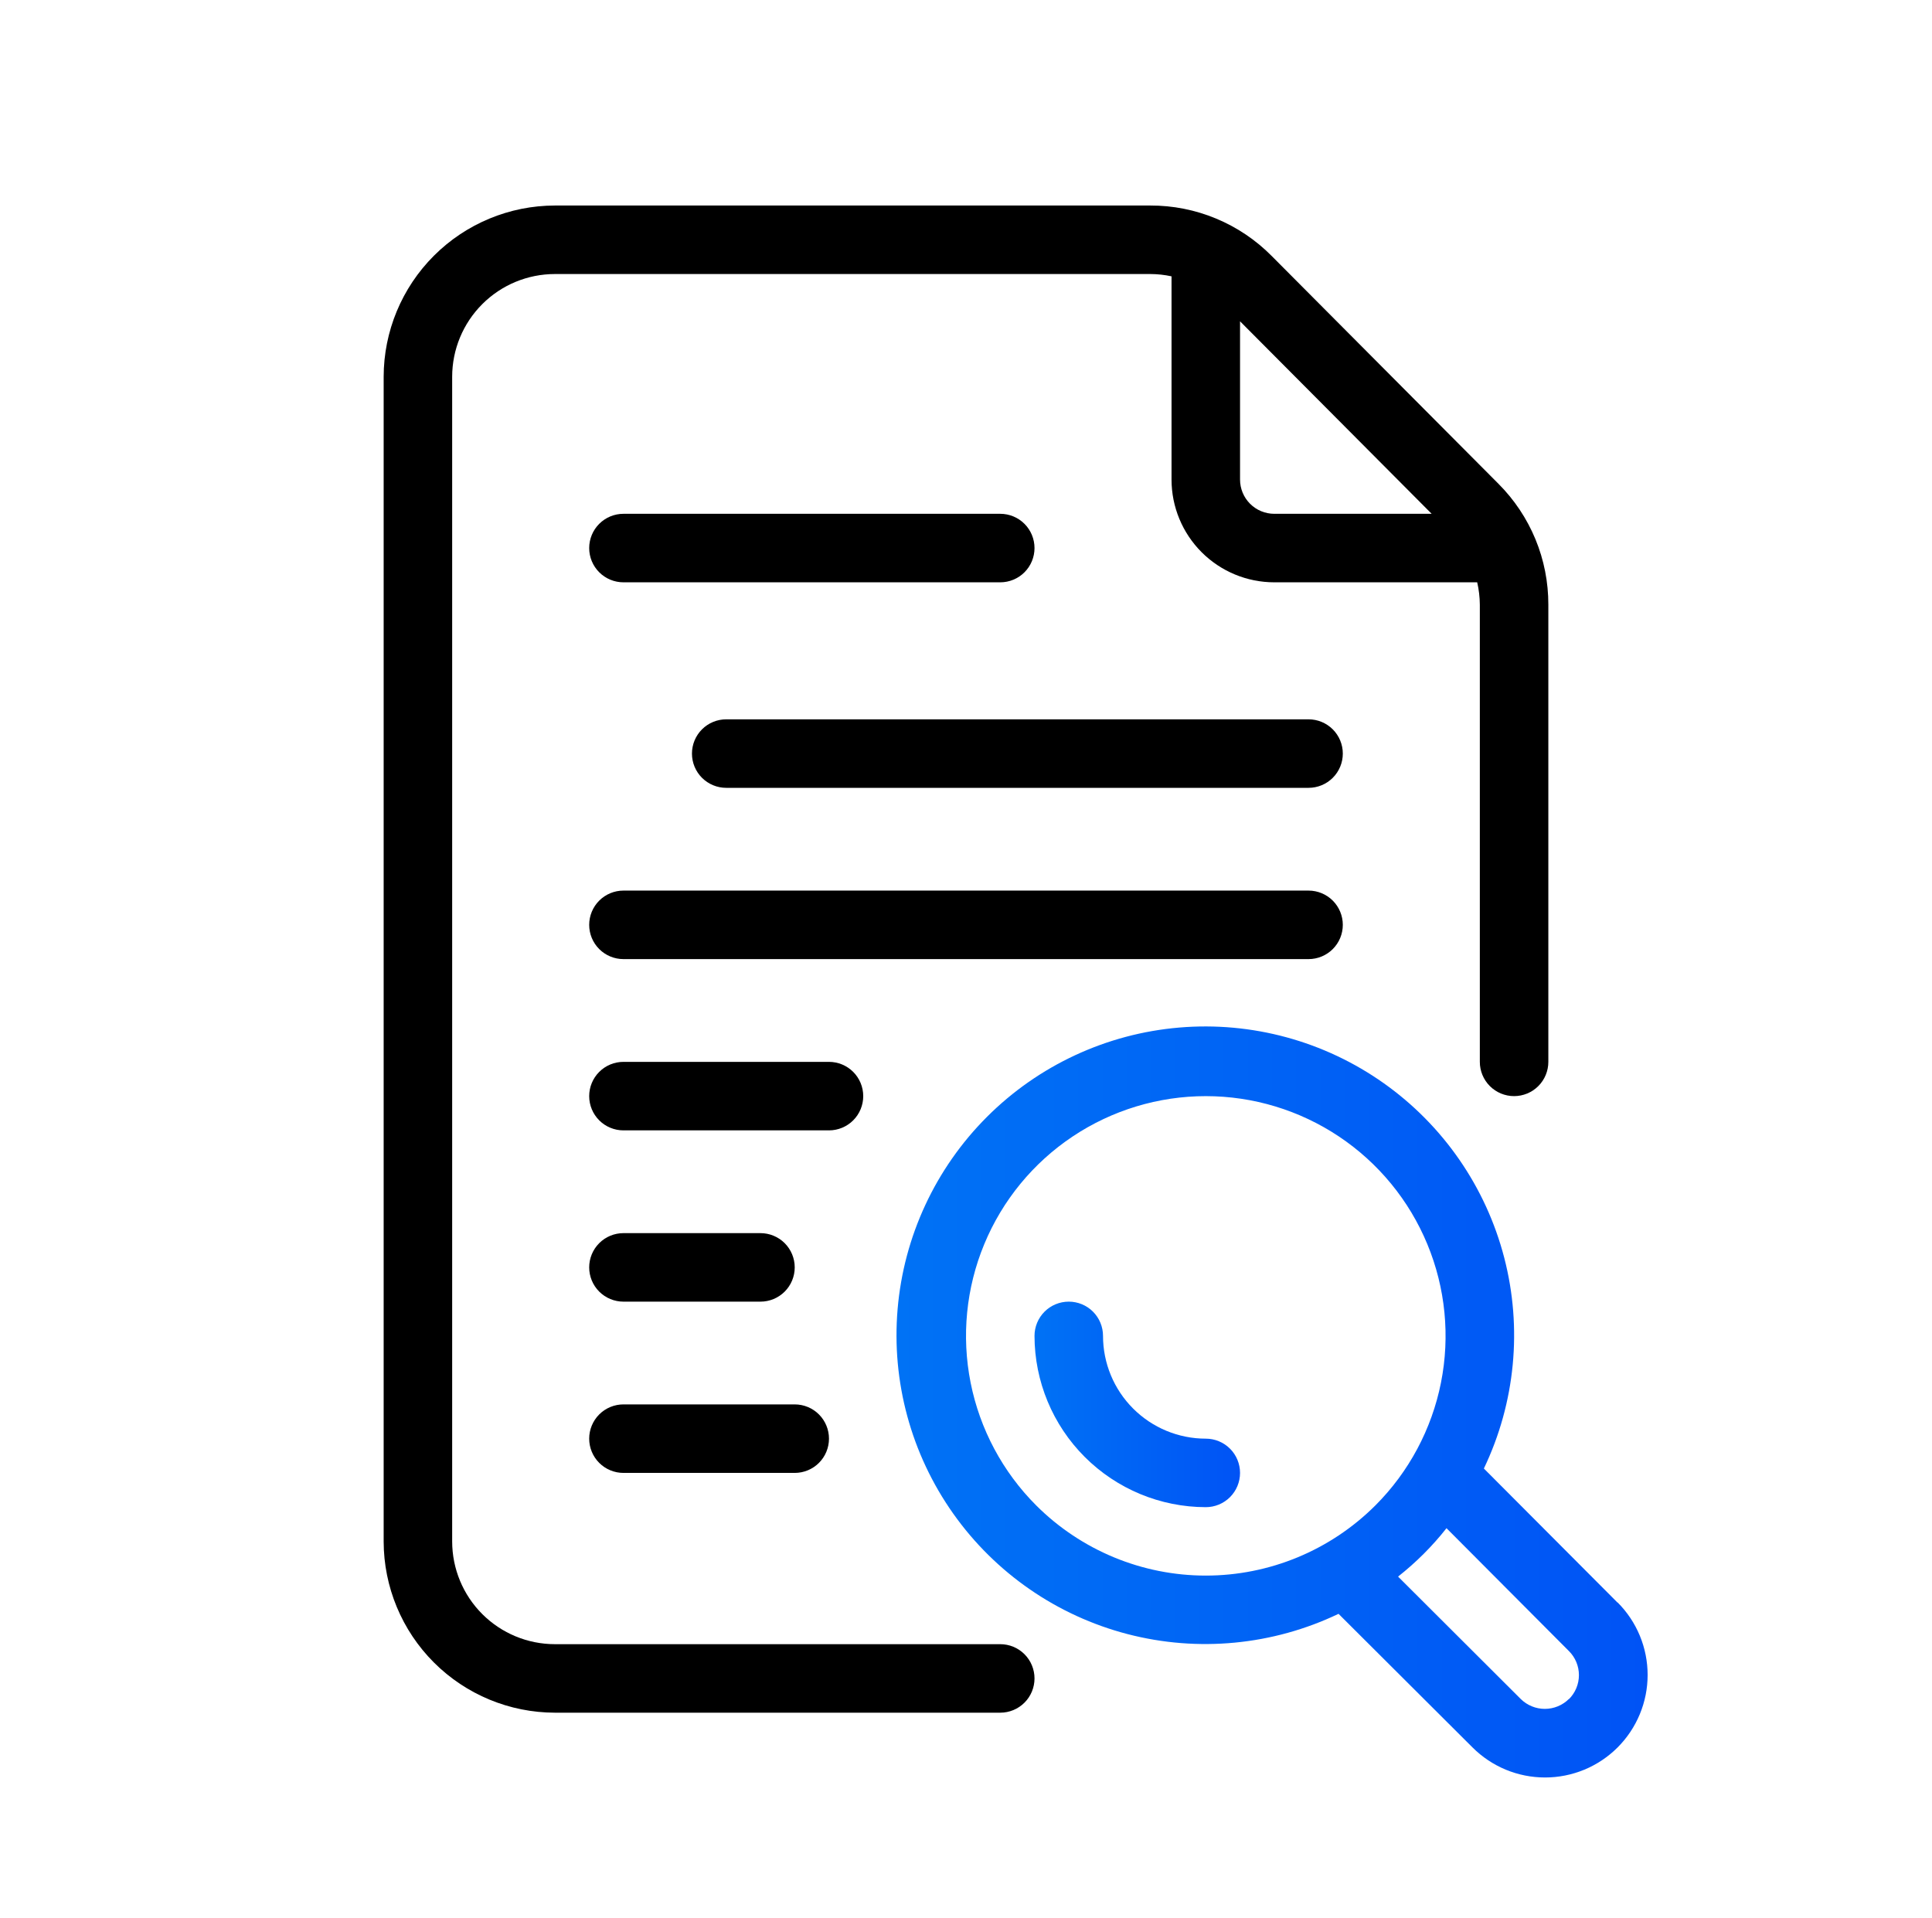
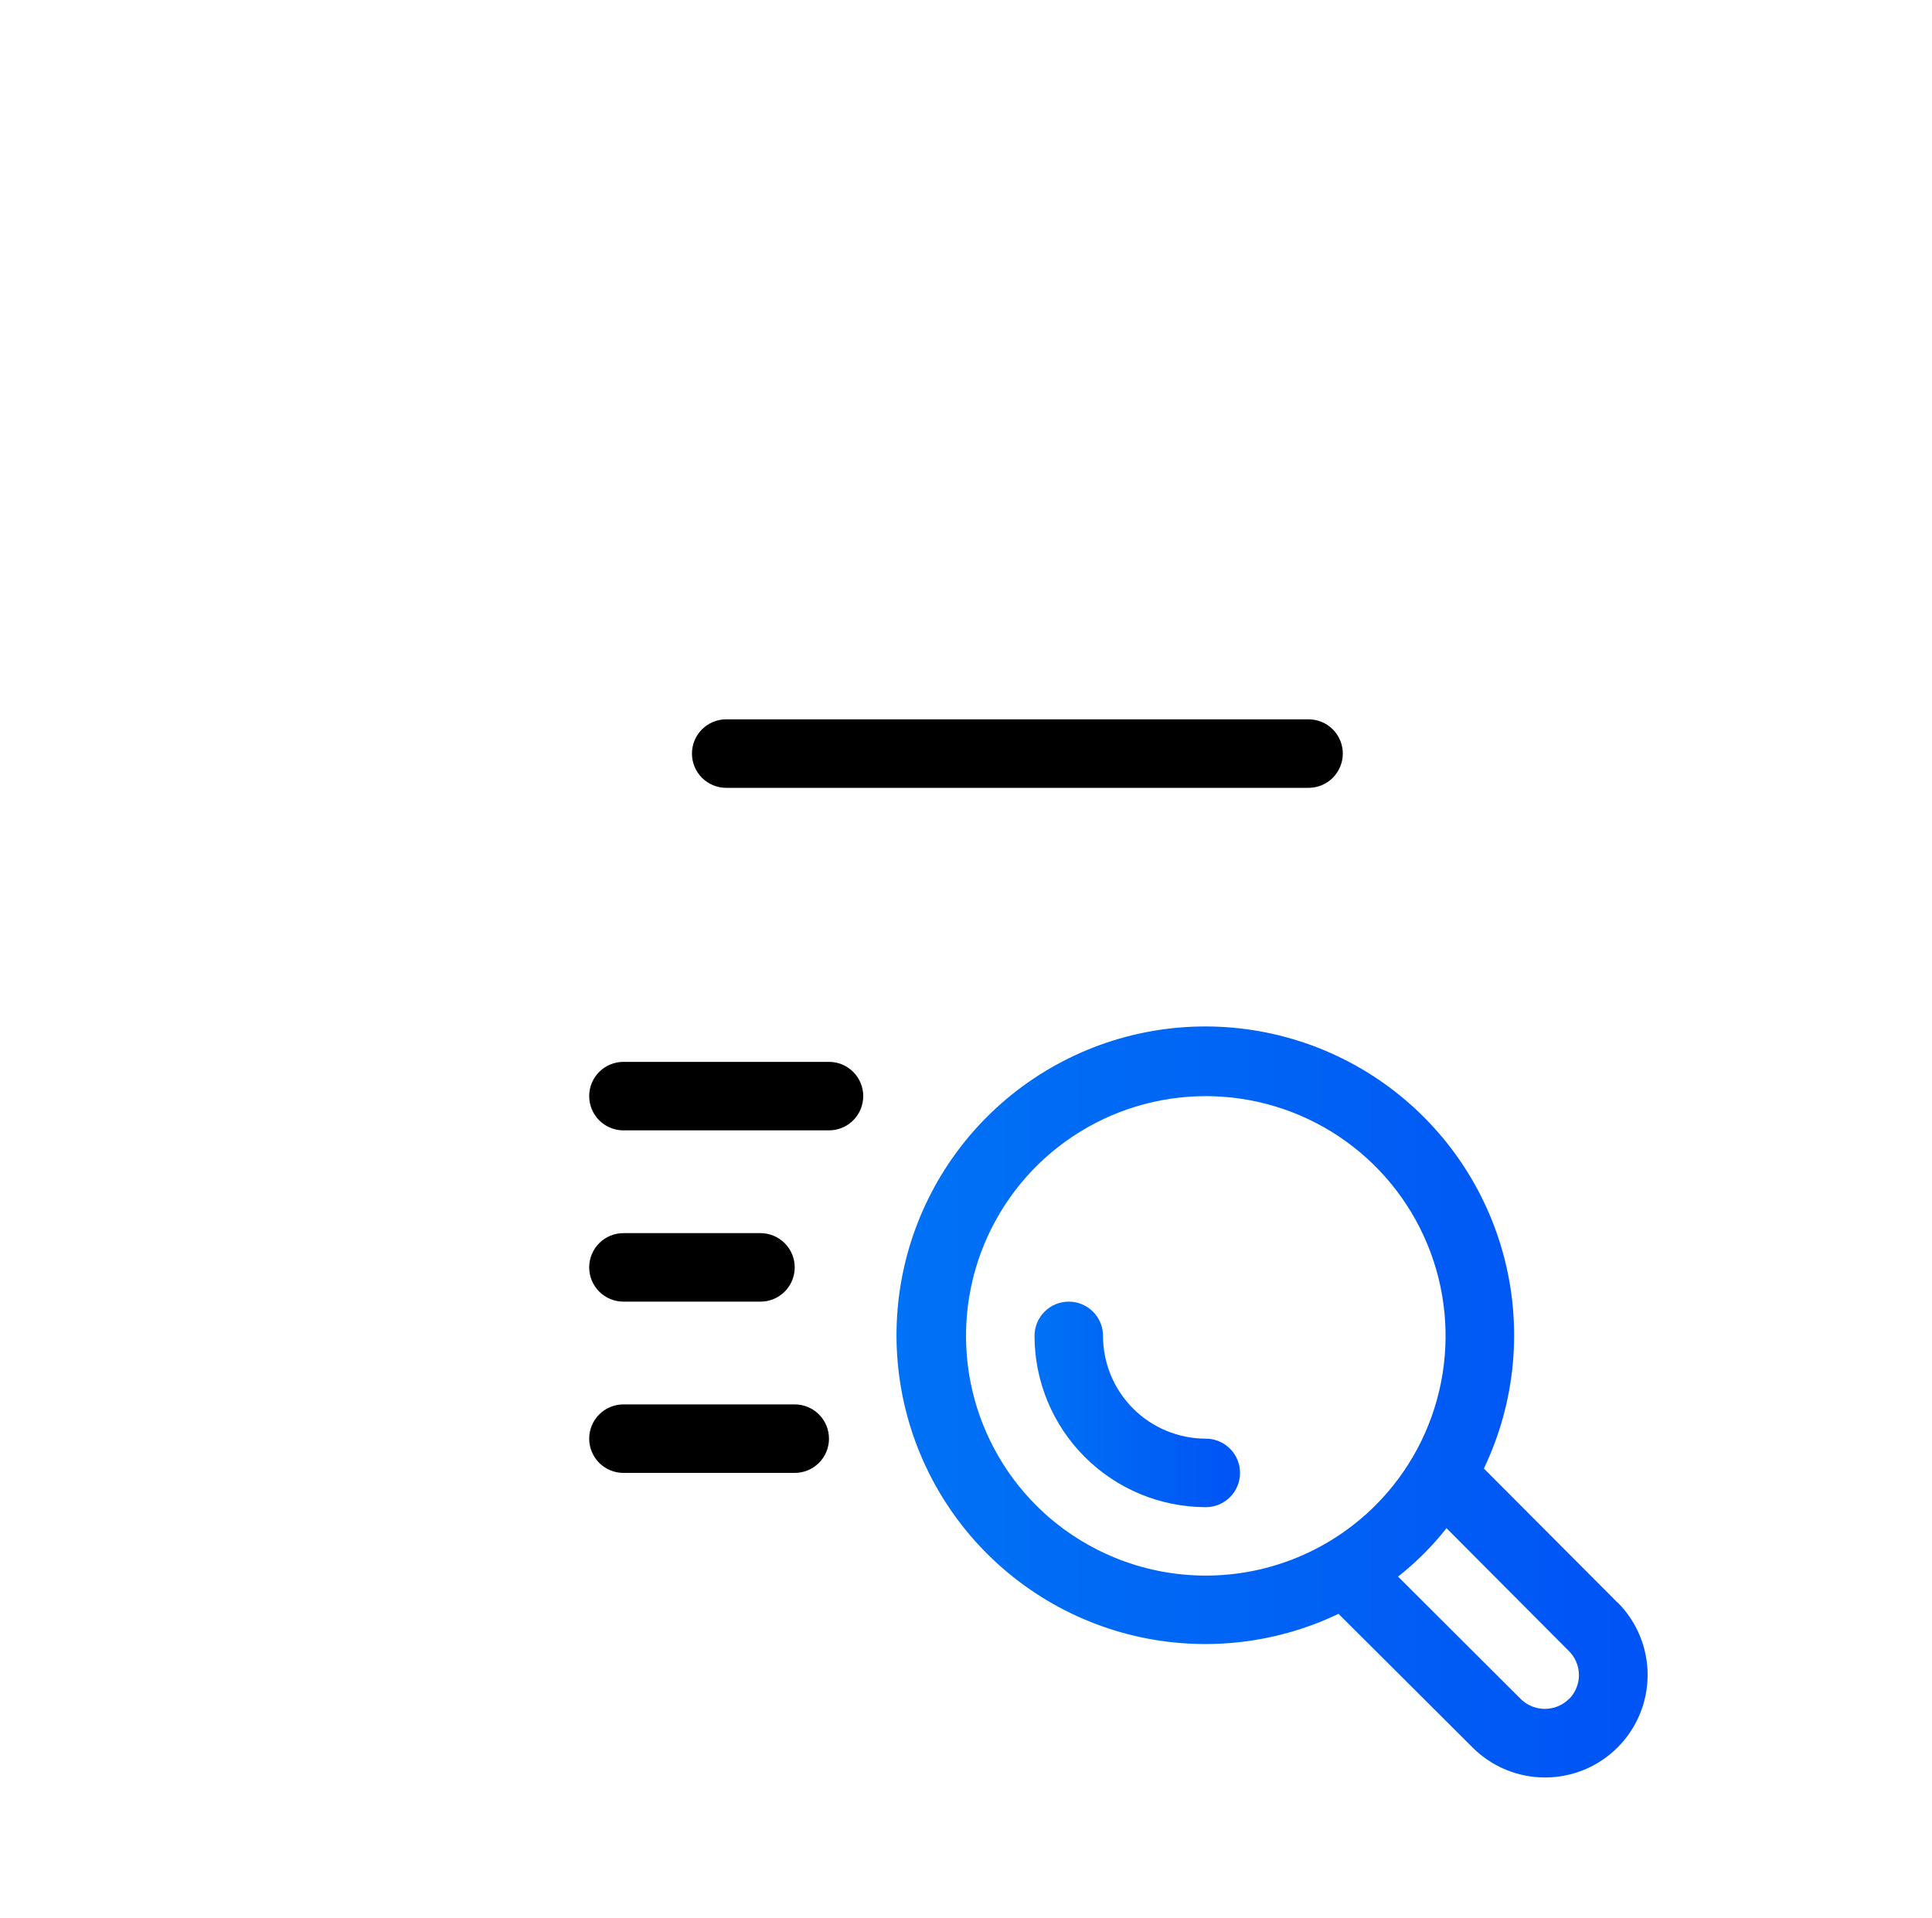
<svg xmlns="http://www.w3.org/2000/svg" width="141" height="140" viewBox="0 0 141 140" fill="none">
  <path d="M118.045 116.96L108.295 107.18C110.591 102.383 111.116 96.929 109.778 91.783C108.44 86.636 105.326 82.128 100.985 79.056C96.644 75.984 91.357 74.546 86.059 74.996C80.76 75.446 75.791 77.755 72.031 81.514C68.27 85.274 65.96 90.242 65.509 95.541C65.058 100.839 66.495 106.127 69.566 110.468C72.637 114.809 77.144 117.925 82.29 119.264C87.436 120.603 92.891 120.079 97.688 117.785L107.465 127.535C108.16 128.23 108.985 128.782 109.893 129.159C110.801 129.535 111.775 129.729 112.758 129.729C113.741 129.73 114.714 129.536 115.623 129.161C116.531 128.785 117.356 128.234 118.052 127.539C118.747 126.844 119.299 126.019 119.675 125.111C120.052 124.203 120.246 123.229 120.246 122.246C120.246 121.263 120.053 120.29 119.677 119.382C119.301 118.473 118.75 117.648 118.055 116.953L118.045 116.96ZM75.625 109.875C73.178 107.428 71.512 104.309 70.837 100.915C70.162 97.52 70.508 94.001 71.833 90.804C73.157 87.606 75.4 84.873 78.278 82.95C81.156 81.028 84.539 80.001 88 80.001C91.462 80.001 94.845 81.028 97.723 82.95C100.601 84.873 102.844 87.606 104.168 90.804C105.493 94.001 105.839 97.52 105.164 100.915C104.489 104.309 102.823 107.428 100.375 109.875C97.091 113.153 92.641 114.994 88 114.994C83.36 114.994 78.91 113.153 75.625 109.875ZM114.5 124C114.032 124.463 113.401 124.722 112.743 124.722C112.085 124.722 111.453 124.463 110.985 124L102.033 115.068C103.346 114.033 104.533 112.848 105.568 111.535L114.5 120.5C114.732 120.73 114.916 121.004 115.042 121.306C115.167 121.607 115.232 121.931 115.232 122.258C115.232 122.584 115.167 122.908 115.042 123.209C114.916 123.511 114.732 123.785 114.5 124.015V124Z" fill="url(#paint0_linear_5201_41720)" />
-   <path d="M73 120H40.5C38.511 120 36.603 119.21 35.197 117.803C33.79 116.397 33 114.489 33 112.5V27.5C33 25.511 33.79 23.603 35.197 22.197C36.603 20.79 38.511 20 40.5 20H83.95C84.471 20.001 84.991 20.058 85.5 20.168V35C85.5 36.989 86.29 38.897 87.697 40.303C89.103 41.71 91.011 42.5 93 42.5H107.808C107.931 43.034 107.995 43.58 108 44.128V77.5C108 78.163 108.263 78.799 108.732 79.268C109.201 79.737 109.837 80 110.5 80C111.163 80 111.799 79.737 112.268 79.268C112.737 78.799 113 78.163 113 77.5V44.128C113.003 42.491 112.684 40.869 112.059 39.356C111.434 37.843 110.517 36.468 109.36 35.31L92.81 18.683C91.651 17.512 90.271 16.583 88.75 15.951C87.229 15.318 85.597 14.995 83.95 15H40.5C37.186 15.004 34.009 16.322 31.666 18.666C29.322 21.009 28.004 24.186 28 27.5V112.5C28.004 115.814 29.322 118.991 31.666 121.335C34.009 123.678 37.186 124.996 40.5 125H73C73.663 125 74.299 124.737 74.768 124.268C75.237 123.799 75.5 123.163 75.5 122.5C75.5 121.837 75.237 121.201 74.768 120.732C74.299 120.263 73.663 120 73 120ZM104.485 37.5H93C92.337 37.5 91.701 37.237 91.232 36.768C90.763 36.299 90.5 35.663 90.5 35V23.45L104.485 37.5Z" fill="black" />
-   <path d="M45.5 42.5H73C73.663 42.5 74.299 42.237 74.768 41.768C75.237 41.299 75.5 40.663 75.5 40C75.5 39.337 75.237 38.701 74.768 38.232C74.299 37.763 73.663 37.5 73 37.5H45.5C44.837 37.5 44.201 37.763 43.732 38.232C43.263 38.701 43 39.337 43 40C43 40.663 43.263 41.299 43.732 41.768C44.201 42.237 44.837 42.5 45.5 42.5Z" fill="black" />
  <path d="M95.5 52.5H53C52.337 52.5 51.701 52.763 51.232 53.232C50.763 53.701 50.5 54.337 50.5 55C50.5 55.663 50.763 56.299 51.232 56.768C51.701 57.237 52.337 57.5 53 57.5H95.5C96.163 57.5 96.799 57.237 97.268 56.768C97.737 56.299 98 55.663 98 55C98 54.337 97.737 53.701 97.268 53.232C96.799 52.763 96.163 52.5 95.5 52.5Z" fill="black" />
-   <path d="M98 67.5C98 66.837 97.737 66.201 97.268 65.732C96.799 65.263 96.163 65 95.5 65H45.5C44.837 65 44.201 65.263 43.732 65.732C43.263 66.201 43 66.837 43 67.5C43 68.163 43.263 68.799 43.732 69.268C44.201 69.737 44.837 70 45.5 70H95.5C96.163 70 96.799 69.737 97.268 69.268C97.737 68.799 98 68.163 98 67.5Z" fill="black" />
  <path d="M63 80C63 79.337 62.737 78.701 62.268 78.232C61.799 77.763 61.163 77.5 60.5 77.5H45.5C44.837 77.5 44.201 77.763 43.732 78.232C43.263 78.701 43 79.337 43 80C43 80.663 43.263 81.299 43.732 81.768C44.201 82.237 44.837 82.5 45.5 82.5H60.5C61.163 82.5 61.799 82.237 62.268 81.768C62.737 81.299 63 80.663 63 80Z" fill="black" />
  <path d="M45.5 95H55.5C56.163 95 56.799 94.737 57.268 94.268C57.737 93.799 58 93.163 58 92.5C58 91.837 57.737 91.201 57.268 90.732C56.799 90.263 56.163 90 55.5 90H45.5C44.837 90 44.201 90.263 43.732 90.732C43.263 91.201 43 91.837 43 92.5C43 93.163 43.263 93.799 43.732 94.268C44.201 94.737 44.837 95 45.5 95Z" fill="black" />
  <path d="M45.5 107.5H58C58.663 107.5 59.299 107.237 59.768 106.768C60.237 106.299 60.5 105.663 60.5 105C60.5 104.337 60.237 103.701 59.768 103.232C59.299 102.763 58.663 102.5 58 102.5H45.5C44.837 102.5 44.201 102.763 43.732 103.232C43.263 103.701 43 104.337 43 105C43 105.663 43.263 106.299 43.732 106.768C44.201 107.237 44.837 107.5 45.5 107.5Z" fill="black" />
  <path d="M88 105C86.011 105 84.103 104.21 82.697 102.803C81.29 101.397 80.5 99.489 80.5 97.5C80.5 96.837 80.237 96.201 79.768 95.732C79.299 95.263 78.663 95 78 95C77.337 95 76.701 95.263 76.232 95.732C75.763 96.201 75.5 96.837 75.5 97.5C75.504 100.814 76.822 103.991 79.165 106.334C81.509 108.678 84.686 109.996 88 110C88.663 110 89.299 109.737 89.768 109.268C90.237 108.799 90.5 108.163 90.5 107.5C90.5 106.837 90.237 106.201 89.768 105.732C89.299 105.263 88.663 105 88 105Z" fill="url(#paint1_linear_5201_41720)" />
  <defs>
    <linearGradient id="paint0_linear_5201_41720" x1="65.428" y1="102.322" x2="120.246" y2="102.322" gradientUnits="userSpaceOnUse">
      <stop stop-color="#0072F5" />
      <stop offset="1" stop-color="#0053F5" />
    </linearGradient>
    <linearGradient id="paint1_linear_5201_41720" x1="75.5" y1="102.5" x2="90.5" y2="102.5" gradientUnits="userSpaceOnUse">
      <stop stop-color="#0072F5" />
      <stop offset="1" stop-color="#0053F5" />
    </linearGradient>
  </defs>
</svg>